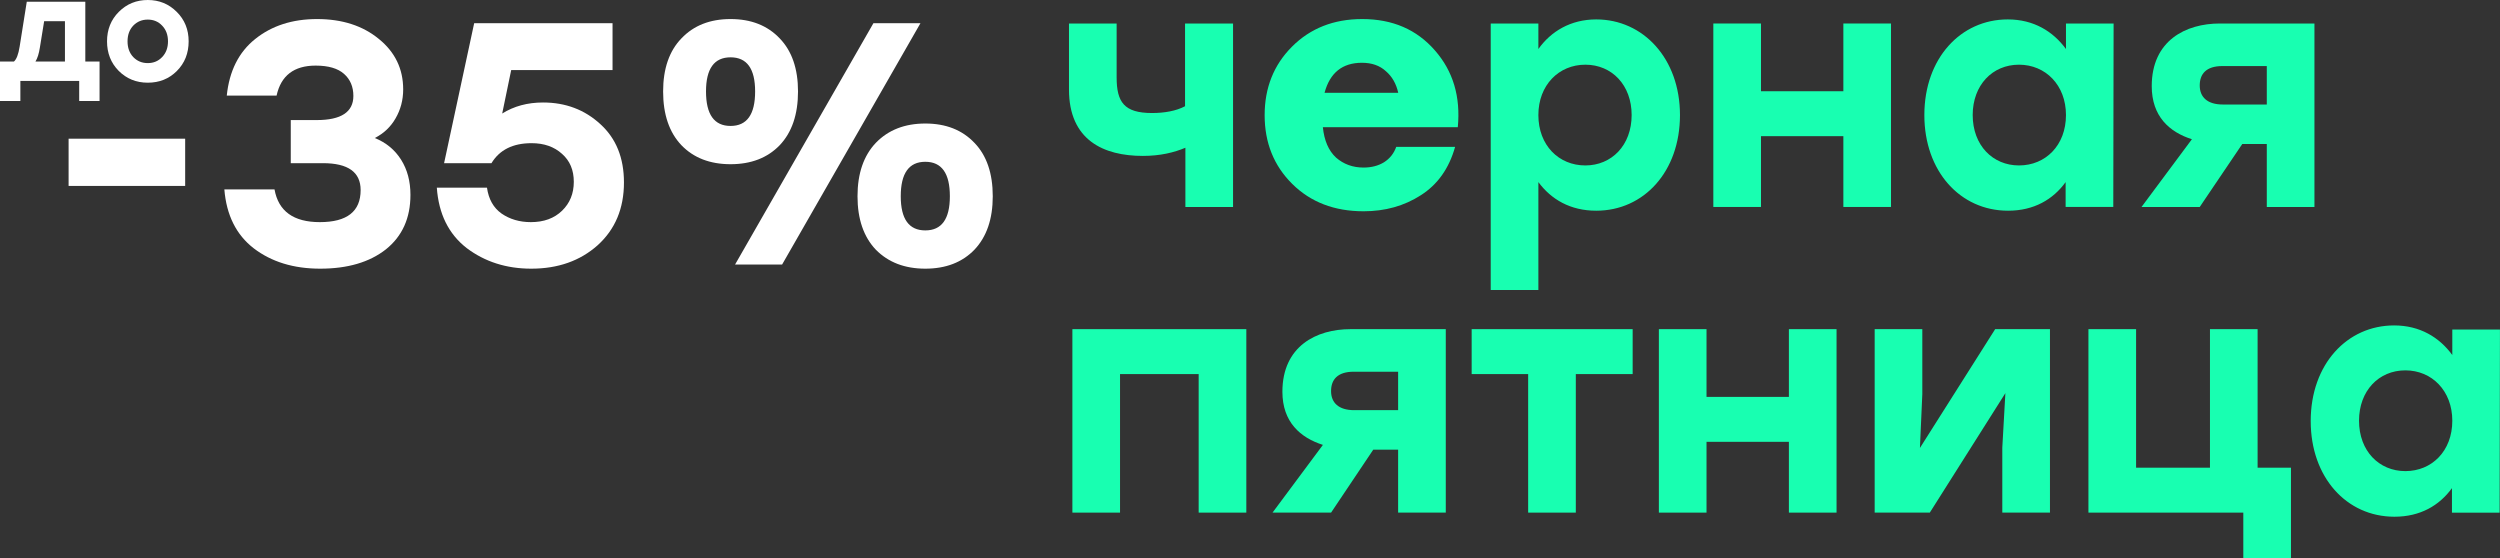
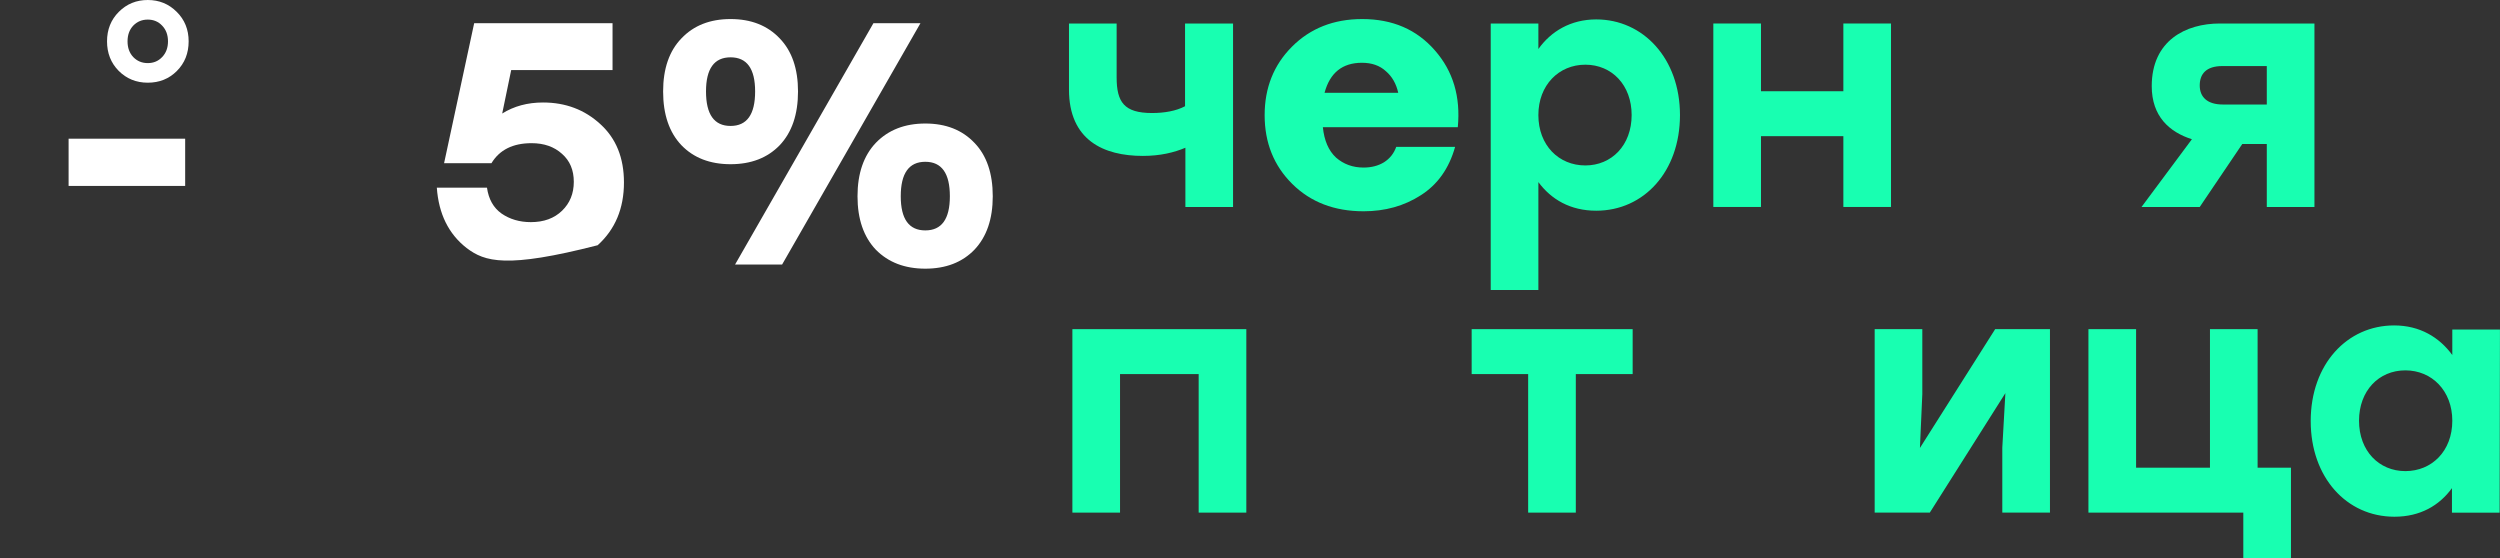
<svg xmlns="http://www.w3.org/2000/svg" width="1312" height="293" viewBox="0 0 1312 293" fill="none">
  <rect x="0" y="0" width="1312" height="293" fill="#333333" stroke="none" />
  <g clip-path="url(#clip0_5983_115165)">
    <path d="M647.102 12.333V108.617H622.093V77.535C616.198 80.036 608.874 81.822 599.764 81.822C579.221 81.822 561 73.605 561 46.988V12.333H586.009V40.557C586.009 53.598 589.939 59.314 604.587 59.314C611.018 59.314 617.27 58.242 621.914 55.741V12.333H647.102Z" fill="#18FFB1" />
    <path d="M881.652 60.385C881.652 90.038 862.716 110.581 837.708 110.581C824.131 110.581 814.128 104.686 807.34 95.576V152.203H782.331V12.332H807.34V25.73C813.949 16.441 824.31 10.189 837.708 10.189C862.359 10.189 881.652 30.732 881.652 60.385ZM856.286 60.385C856.286 44.665 845.925 33.947 831.991 33.947C818.058 33.947 807.34 44.665 807.34 60.385C807.34 76.283 818.058 86.823 831.991 86.823C845.746 86.823 856.286 76.283 856.286 60.385Z" fill="#18FFB1" />
    <path d="M992.403 12.333V108.617H967.395V71.461H924.165V108.617H899.156V12.333H924.165V47.882H967.395V12.333H992.403Z" fill="#18FFB1" />
-     <path d="M1109.22 12.332L1109.05 108.616H1084.04V95.576C1077.43 104.686 1067.42 110.581 1053.85 110.581C1028.66 110.581 1009.9 89.86 1009.9 60.385C1009.9 30.553 1029.02 10.189 1053.67 10.189C1067.25 10.189 1077.43 16.441 1084.22 25.73V12.332H1109.22ZM1084.22 60.385C1084.22 44.665 1073.5 33.947 1059.56 33.947C1045.63 33.947 1035.27 44.665 1035.27 60.385C1035.27 76.283 1045.81 86.823 1059.56 86.823C1073.5 86.823 1084.22 76.283 1084.22 60.385Z" fill="#18FFB1" />
    <path d="M1214.62 12.333V108.617H1189.61V75.57H1176.75L1154.42 108.617H1123.87L1150.31 73.069C1138.52 69.318 1129.23 61.1 1129.23 45.202C1129.23 21.265 1147.1 12.333 1164.96 12.333H1214.62ZM1189.61 54.848V34.663H1166.39C1157.63 34.663 1154.42 38.95 1154.42 44.845C1154.42 50.918 1158.35 54.848 1166.57 54.848H1189.61Z" fill="#18FFB1" />
    <path d="M654.068 269.023H629.059V196.319H587.795V269.023H562.786V172.74H587.795H654.068V269.023Z" fill="#18FFB1" />
-     <path d="M758.746 172.74V269.023H733.737V235.976H720.697L698.546 269.023H667.821L694.259 233.475C682.469 229.724 673.002 221.507 673.002 205.608C673.002 181.671 690.865 172.74 708.729 172.74H758.746ZM733.737 215.254V195.069H710.515C701.762 195.069 698.546 199.356 698.546 205.251C698.546 211.325 702.476 215.254 710.694 215.254H733.737Z" fill="#18FFB1" />
    <path d="M856.819 196.319H826.987V269.023H801.978V196.319H772.325V172.74H826.987H856.819V196.319Z" fill="#18FFB1" />
-     <path d="M963.82 172.74V269.023H938.812V231.867H895.582V269.023H870.573V172.74H895.582V208.288H938.812V172.74H963.82Z" fill="#18FFB1" />
    <path d="M1075.82 172.74V269.023H1050.81V234.904L1052.42 206.323L1012.76 269.023H983.825V172.74H1008.83V206.859L1007.58 235.083L1047.06 172.74H1075.82Z" fill="#18FFB1" />
    <path d="M1202.3 245.444V293.318H1177.29V269.023H1121.02H1096.01V172.74H1121.02V245.444H1159.79V172.74H1184.79V245.444H1202.3Z" fill="#18FFB1" />
    <path d="M1311.98 172.749L1311.8 269.033H1286.79V256.172C1280.18 265.282 1270.18 271.177 1256.6 271.177C1231.41 271.177 1212.66 250.455 1212.66 220.981C1212.66 191.149 1231.77 170.784 1256.42 170.784C1270 170.784 1280.18 177.037 1286.97 186.326V172.928H1311.98V172.749ZM1286.97 220.802C1286.97 205.082 1276.25 194.364 1262.32 194.364C1248.38 194.364 1238.02 205.082 1238.02 220.802C1238.02 236.7 1248.56 247.24 1262.32 247.24C1276.25 247.24 1286.97 236.7 1286.97 220.802Z" fill="#18FFB1" />
    <path d="M714.898 10C730.792 10 743.507 15.488 753.044 26.463C762.58 37.321 766.583 50.748 765.053 66.744H694.236C694.942 73.75 697.238 79.062 701.123 82.681C705.126 86.184 709.953 87.936 715.604 87.936C719.725 87.936 723.316 87.002 726.377 85.133C729.438 83.149 731.557 80.463 732.735 77.077H763.64C760.461 88.403 754.457 96.868 745.627 102.472C736.914 108.076 726.907 110.878 715.604 110.878C700.299 110.878 687.819 106.091 678.165 96.517C668.511 86.943 663.684 74.917 663.684 60.439C663.684 46.078 668.452 34.11 677.988 24.536C687.643 14.845 699.946 10 714.898 10ZM714.721 32.943C704.479 32.943 697.944 38.197 695.119 48.705H733.794C732.735 43.918 730.557 40.123 727.26 37.321C724.081 34.402 719.902 32.943 714.721 32.943Z" fill="#18FFB1" />
    <path d="M97.175 72.786V97.575H36V72.786H97.175Z" fill="white" />
-     <path d="M196.704 72.424C202.634 74.837 207.233 78.636 210.5 83.823C213.768 89.01 215.402 95.162 215.402 102.279C215.402 114.462 211.105 123.992 202.513 130.867C193.921 137.622 182.424 141 168.023 141C154.105 141 142.488 137.442 133.169 130.325C123.972 123.208 118.828 112.894 117.739 99.384H144.061C146.118 110.843 154.045 116.573 167.841 116.573C182.121 116.573 189.262 110.964 189.262 99.746C189.262 90.337 182.666 85.633 169.475 85.633H152.593V63.015H166.207C179.035 63.015 185.449 58.793 185.449 50.349C185.449 45.524 183.816 41.664 180.548 38.769C177.281 35.874 172.319 34.427 165.663 34.427C154.287 34.427 147.449 39.674 145.15 50.169H119.01C120.341 37.261 125.303 27.37 133.895 20.494C142.609 13.498 153.44 10 166.389 10C179.58 10 190.411 13.498 198.883 20.494C207.354 27.37 211.59 36.176 211.59 46.912C211.59 52.46 210.258 57.527 207.596 62.111C205.055 66.574 201.424 70.011 196.704 72.424Z" fill="white" />
-     <path d="M284.974 53.787C296.834 53.787 306.879 57.587 315.108 65.186C323.337 72.665 327.452 82.858 327.452 95.765C327.452 109.396 322.853 120.373 313.656 128.696C304.458 136.899 292.84 141 278.802 141C265.732 141 254.417 137.381 244.856 130.144C235.417 122.785 230.213 112.231 229.245 98.479H255.566C256.414 104.511 258.955 109.034 263.191 112.05C267.547 115.065 272.691 116.573 278.621 116.573C285.398 116.573 290.844 114.583 294.958 110.602C299.073 106.622 301.13 101.555 301.13 95.403C301.13 89.251 299.073 84.366 294.958 80.747C290.844 77.008 285.519 75.138 278.984 75.138C269.181 75.138 262.162 78.636 257.926 85.633H233.057L248.85 12.171H321.461V36.779H268.273L263.554 59.577C269.726 55.717 276.866 53.787 284.974 53.787Z" fill="white" />
+     <path d="M284.974 53.787C296.834 53.787 306.879 57.587 315.108 65.186C323.337 72.665 327.452 82.858 327.452 95.765C327.452 109.396 322.853 120.373 313.656 128.696C265.732 141 254.417 137.381 244.856 130.144C235.417 122.785 230.213 112.231 229.245 98.479H255.566C256.414 104.511 258.955 109.034 263.191 112.05C267.547 115.065 272.691 116.573 278.621 116.573C285.398 116.573 290.844 114.583 294.958 110.602C299.073 106.622 301.13 101.555 301.13 95.403C301.13 89.251 299.073 84.366 294.958 80.747C290.844 77.008 285.519 75.138 278.984 75.138C269.181 75.138 262.162 78.636 257.926 85.633H233.057L248.85 12.171H321.461V36.779H268.273L263.554 59.577C269.726 55.717 276.866 53.787 284.974 53.787Z" fill="white" />
    <path d="M409.178 76.224C402.764 82.858 394.172 86.175 383.401 86.175C372.63 86.175 364.038 82.858 357.624 76.224C351.21 69.469 348.003 60.06 348.003 47.997C348.003 36.055 351.21 26.767 357.624 20.133C364.038 13.377 372.63 10 383.401 10C394.172 10 402.764 13.377 409.178 20.133C415.592 26.767 418.799 36.055 418.799 47.997C418.799 60.06 415.592 69.469 409.178 76.224ZM483.06 12.171L410.449 138.829H385.761L458.373 12.171H483.06ZM370.513 47.997C370.513 60.06 374.809 66.091 383.401 66.091C391.993 66.091 396.29 60.06 396.29 47.997C396.29 36.055 391.993 30.084 383.401 30.084C374.809 30.084 370.513 36.055 370.513 47.997ZM459.643 74.957C466.178 68.202 474.831 64.825 485.602 64.825C496.373 64.825 504.965 68.202 511.379 74.957C517.793 81.592 521 90.94 521 103.003C521 114.945 517.793 124.293 511.379 131.048C504.965 137.683 496.373 141 485.602 141C474.831 141 466.178 137.683 459.643 131.048C453.229 124.293 450.022 114.945 450.022 103.003C450.022 91.061 453.229 81.712 459.643 74.957ZM498.49 103.003C498.49 90.94 494.194 84.909 485.602 84.909C477.009 84.909 472.713 90.94 472.713 103.003C472.713 114.945 477.009 120.916 485.602 120.916C494.194 120.916 498.49 114.945 498.49 103.003Z" fill="white" />
-     <path d="M44.773 32.284H52.247V53H41.559V42.491H10.689V53H0V32.284H7.325C8.67 31.125 9.667 28.504 10.315 24.421L14.052 0.907H44.773V32.284ZM18.612 32.284H34.084V11.114H23.171L20.929 24.95C20.43 28.176 19.658 30.62 18.612 32.284Z" fill="white" />
    <path d="M62.375 6.2C66.511 2.067 71.568 0 77.548 0C83.528 0 88.585 2.067 92.721 6.2C96.907 10.333 99 15.499 99 21.699C99 27.949 96.932 33.141 92.796 37.274C88.71 41.357 83.627 43.398 77.548 43.398C71.519 43.398 66.436 41.331 62.3 37.198C58.214 33.065 56.171 27.899 56.171 21.699C56.171 15.499 58.239 10.333 62.375 6.2ZM85.097 13.458C83.104 11.341 80.588 10.283 77.548 10.283C74.508 10.283 71.967 11.341 69.924 13.458C67.931 15.575 66.934 18.322 66.934 21.699C66.934 25.076 67.931 27.823 69.924 29.94C71.967 32.057 74.508 33.116 77.548 33.116C80.588 33.116 83.104 32.057 85.097 29.94C87.14 27.823 88.162 25.076 88.162 21.699C88.162 18.322 87.14 15.575 85.097 13.458Z" fill="white" />
  </g>
  <defs>
    <clipPath id="clip0_5983_115165">
      <rect width="1312" height="293" fill="white" />
    </clipPath>
  </defs>
</svg>